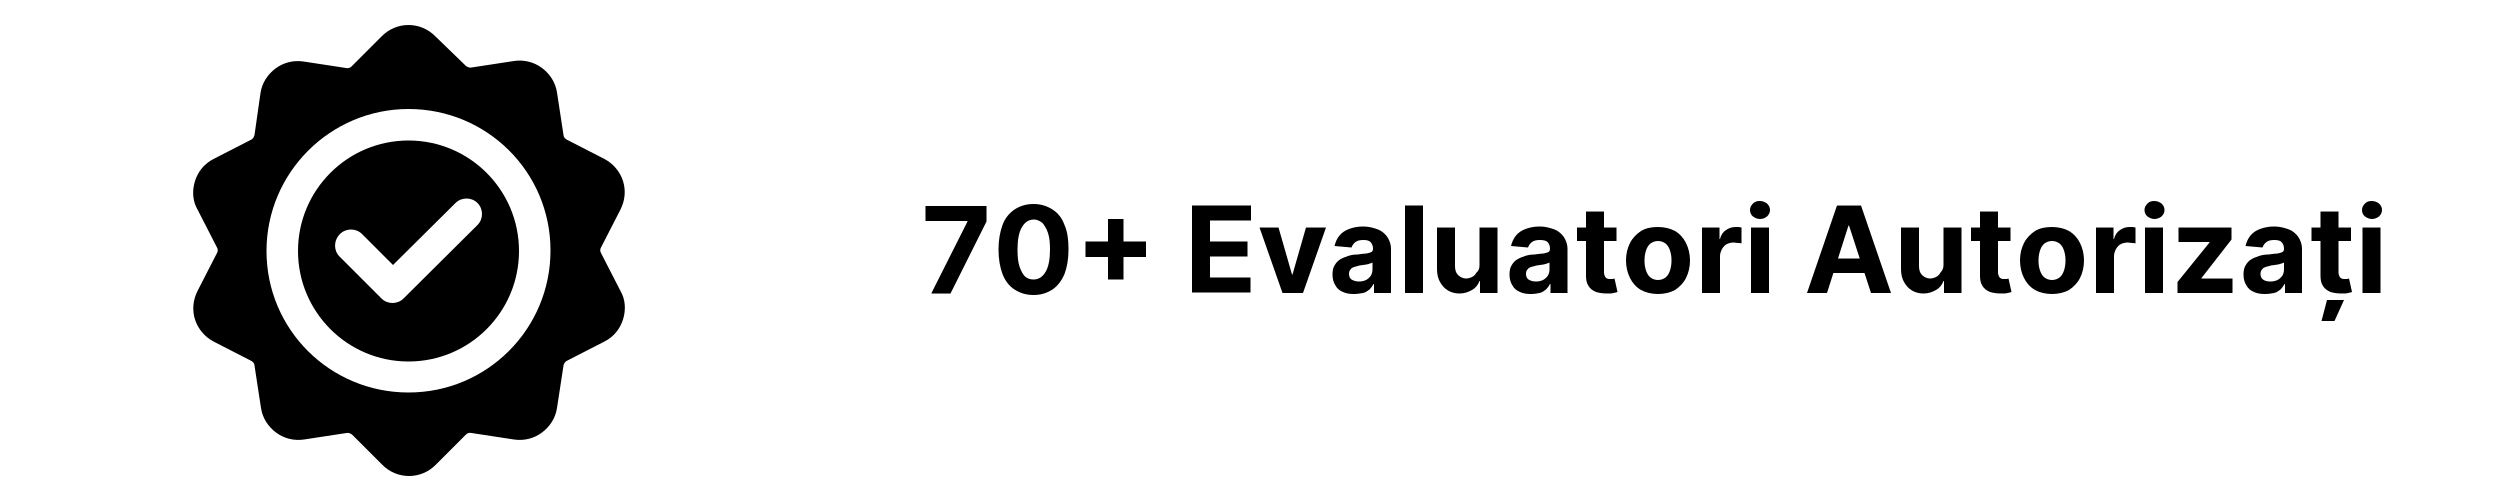
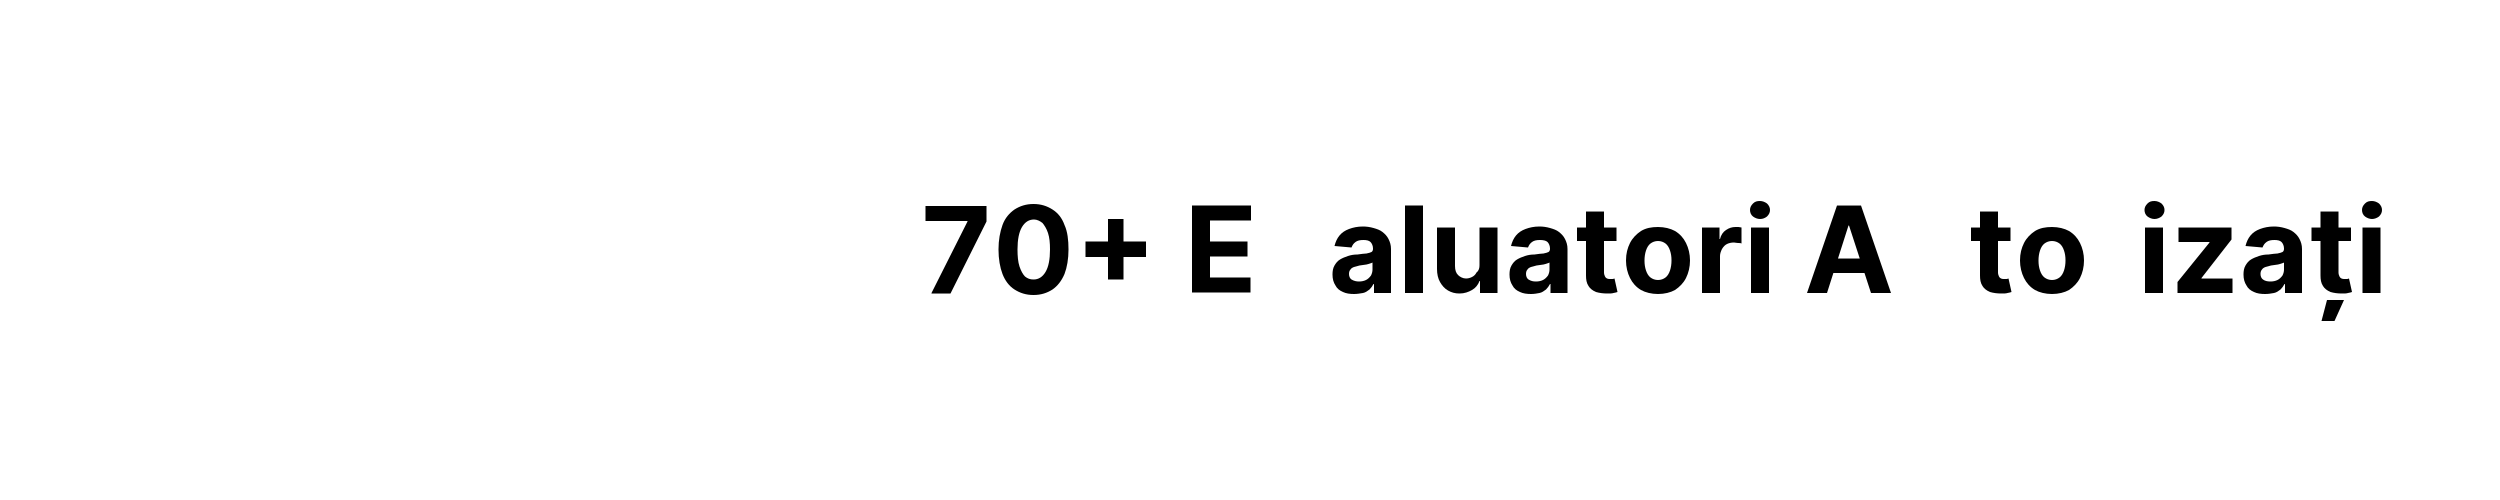
<svg xmlns="http://www.w3.org/2000/svg" version="1.1" id="Layer_1" x="0px" y="0px" viewBox="0 0 500 100" style="enable-background:new 0 0 500 100;" xml:space="preserve">
  <style type="text/css">
	.st0{display:none;}
	.st1{display:inline;fill:#020202;}
	.st2{fill-rule:evenodd;clip-rule:evenodd;}
	.st3{display:inline;}
</style>
  <g id="Layer_1-2" class="st0">
    <path class="st1" d="M57,13.1l0.3-0.1l0.2-0.2l0.1-0.3l-0.1-0.4l0.1-0.2h0.2l0.2,0.1l0.2,0.1l0.2,0.1l0.2,0.1h0.2l0.6-0.5l0.2-0.3   l0.3-0.9l0.3-0.4l0.3-0.1l0.3,0.1l0.9,0.3l0.2,0.2l0.5,0.6l0.6,0.5l0.3,0.3h0.1l0.1,0.1h0.1l0.1-0.1l0,0l0,0l0,0l0,0l0.8,0.4h0.3   l0.1-0.1h0l0.1-0.1l0.1-0.1l0.1-0.1l0.1-0.1l0.1-0.1l0.5-0.1l0.2,0.1l0.8,0.1l0.5,0.2l0.3,0.1l0.9-0.1l0.2,0.1l0.7,0.6l0.1,0.3h0.3   l1.3-0.6h0.4l0.2,0.2l0.6,0.2l0.3,0.1l0.5,0.4l0.2,0.1l0,0l0.8,0.3h0.3l0.9-0.4h0.6l0.5-0.5l0.3-0.2h0.3l0.7,0.2h0.7l0.3,0.1   l0.1,0.1l0.5,0.3l0.3,0.3l0.2,0.3l0.1,0.3v0.3l0.1,0.3l0.2,0.3l0.4,0.3l1,0.4l0.2,0.2l0.2,0.2l0.4,0.8l0.3,0.5l0.3,0.2l0.4-0.1h0.2   l1-0.2l0.8-0.4l0,0l0,0l0.5-0.5l1.2-2.1l0.6-0.4l6.3-0.7l0.8-0.4l0.7-0.1l0.4-0.2l0.2-0.1l0.6,0.1l0.8-0.3h1h0.3l0.6-0.3l0.1-0.2   l0.3-0.7l0.2-0.2l0.3-0.3l0.2-0.2l0.2-0.4l0.2-0.6l0.1-0.6V8.5l0.1-0.6l0.1,0.1h0.2l0.2-0.1l0.4-0.2l0.2-0.1h0.6l0.2-0.1l1.6-0.4   l0.4-0.2l0.6-0.3h0.3l0.3,0.3h0.1l0.1-0.2l0.1,0.3l0.3,0.1l0.5-0.1l0.2,0.1l0.3,0.4l0.1-0.1l0.5,0.6l0.1,0.1l0.1,0.3l0.1-0.1   l0.1-0.2L109,8l0.2,0.1l0.1,0.2l0.1,0.2l0.4,0.2v0.2l-0.1,0.1h-0.3v0.1l0.4,0.2l0.3,0.1l0.2-0.1l0.1,0.1l0.1,0.1l0.1,0.1l0,0v0.1   l-0.1,0.2V10l0.1,0.5l0.2,0.4l0.3,0.3l0.3,0.2v0.1l-0.3,0.1v0.1l0,0.1v0.1l0.1,0.1l0.3-0.1l0.2,0.3l0.1,0.3l0.2-0.1l0.1,0.2v0.2   l-0.1,0.2l-0.1,0.1l0.3,0.2l0.1,0.1l0,0v0.1l-0.2,0.3l0.1,0.2l0.3,0.2l0.2,0.3v0.1v0.6v0.1l0.1,0.1l0.2,0.1l0.1,0.1l0.1,0.2   l-0.4,0.3l0.1,0.1l0.2,0.3l0.1,0.3l0.1,0.2l0.1,0.1l0.2,0.2l0.1,0.1l0,0l0,0.2v0.2l0.1,0.1v0.1l-0.3,0.1l0.1,0.4l0.3,0.5l0.8,1.1   l0.4,0.4l0.4,0.2v0.1l0,0.1l0.1,0.3v0.1l0.1,0.1v0.2V21h0.1l0.1,0.1h0l0.1,0.5l0.1,0.3l0.1,0.1h0.1l0.1,0.1l0.1,0.1h0.1l0.3,0.1   l0,0l0.2,0.1l0.2,0.1l0.2,0.2l0.1,0.2l-0.1,0.1l-0.1,0.1l-0.1,0.2v0.2l0.2,0.2l-0.1,0.6l0.2,0.1h0l0.1,0.2l0.3,0.8l0.2,0.3l0.1,0.1   l0.3,0.1l0.1,0.1l0.1,0.1l0.1,0.1l0.3,0.1l0.1,0.1l0.3,0.5v0.3l0.1,0.3l0.3,0.4l0.2,0.5l0,0l0,0.2v0.1v0.1l-0.1,0.1l0.1,0.2   l0.6,0.3V29l-0.1,0.1l0.1,0.1h0.1l0.1,0.1l0.4,0.4l0.4,0.3l0.2,0.1v0.3l0.3,0.1l0.3,0.2l0.3,0.1l0.3-0.1l0.1,0.3l0,0l0.4,0.5   l0.2,0.3l0.3,0.7v0.3l0,0.1l-0.1,0.3l0.2,0.1v0.2v0.2L124,34v0.4l0,0.1l0.2,0.5l0.5,0.9v0.4l0.7,1.5l0.1,0.5v0.1l0,0.2v0.3   l-0.1,0.2l-0.1,0.3l-0.1,0.3l0.1,0.3l-0.1,0.1l-0.1,0.1v0.7V41l0.2,0.3l0.1,0.1h0.1h0.1v0.2v0.6v0.2l-0.1,0.1l-0.2,0.1l0.1,0.3   l-0.1,0.1l0,0l-0.1,0.1l-0.1,0.1l-0.1,0.6l-0.1,0.1l-0.2,0.1v0.1v0.4v0.2v0.1l-0.2,0.4l-0.2,0.2l-0.1,0.1l-0.1,0.1l-0.1,0.1   l-0.1,0.1l0.1,0.3v0.1l-0.2,0l-0.1,0.1v0.2l0.3,0.4l0.1,0.1l0.1,0.1V47l-0.1,0.4l-0.1,0.5l-0.2,0.6v0.1l-0.1,0.3l-0.1,0.1v0.1   l0,0.1l0.1,0.1v0.1l-0.2,0.7v0.2v0.3l0.3,1v0.2l0.1,0.1l0.1,0.1l0.1,0.1v0.1l-0.1,0.1v0.1v0.1l0.1,0.3V53V53l-0.2,0.1l-0.1,0.1v0.5   l0.2,0.6l0.2,0.4l0.1,0.2l0.1,1.9v0.3l0.1,0.3l-0.2,0.1H124l-0.2,0.1l-0.2,0.2l-0.2,0.2l-0.2,0.2l0.7,0.4l0.3,0.2l0.2,0.4l0.1,0.1   h0v0.1V60l0.1,0.2l0.3,0.4l0.2,0.2h0l0.3,0l0.4,0.2l0.3,0.4l-0.1,0.4l0.4,1l0.3,0.5l0.3,0.2l0.2,0.1l0.4,0.3l1.1,0.3l1.1,0.6   l1.7,0.4L132,65h0.4l0.2-0.1l0.1-0.2l-0.4-0.2l-0.1-0.1l-0.1-0.1v-0.2V64l0.4-0.2v-0.3v-0.3l0.3-0.1l0.2,0.1l0.3,0.3l0.3,0.1   l0.2,0.1l0.2,0.2l0.3,0.2l0.3-0.1l0.1-0.1v-0.4l0.1-0.2l0.1-0.1h0.1l0.3-0.1l0.2-0.1l0.7-0.6l0.5-0.2l0.2-0.1l0.2-0.2l0.1-0.1h0.3   l0.1-0.1l0.1-0.1l0.1-0.1l0.2-0.2l0.3-0.2h0.2l0.2,0h0.3l0.1-0.1l0.1-0.1l0.1-0.1l0.1-0.1l0.1-0.1h0.1l0.1,0.1h0.1l1,0.1l1.8,0.7   l0.6,0.6l0.1,0.1l0.3,0.3l0.2,0.6l0.1,0.7l-0.2,0.5l0.1,0.1v0.1V65l-0.1,0.1h-0.1h-0.3v0.1l0.2,0.3l0.1,0.3l0.2,0.3l0.4,0.1   l-0.3,0.3l-0.2,0.5l-0.1,1.6l-0.1,0.3l-0.2,0.5v0.3l-0.1,0.3v0.3l-0.1,0.2l0.1,0.4l-0.3,0.5l0.2,0.3l-0.1,0.2L143,72h-0.1l-0.1,0.1   l-0.2,0.3l-0.1,0.1l-0.3-0.1h-0.1l-0.1,0.1h-0.1l-2.5,0.4l-1.6,0.1l-0.4,0.2l-1.3,0.9l-0.4,0.4l-0.3,0.5l-0.1-0.1v-0.3l-0.2-0.3   L135,74l0.3-0.1l0.3-0.1l0.5-0.3l0.5-0.1l0.3-0.2l0.2-0.3l0.1-0.4l-0.1-0.2l-0.2-0.3l-0.4-0.4l0.1,0.3V72v0.2l-0.2-0.1l-0.2,0.1   l-0.2,0.1l-0.1-0.3l-0.1-0.3v-1.1l0.1-0.4l0.6-0.2l0.1-0.3l-0.1-0.2l-0.6-0.4l-0.2-0.1h-0.4l-0.4-0.1h-0.1l-0.1,0.1v0.2l-0.1,0.2   l-0.1,0.1h-0.3l-0.1,0.1l-0.5,0.5l-0.1,0.2l-0.1,0.4v0.1l0.1,0.1V71v0.1l-0.1,0.1h-0.1v0.1v0.2l0.1,0.1l0.1,0.1l0.3,0.1l0.6,0.7   l-0.2,0.2l-0.1,0.1h-0.1l0.1,0.1h0.1v0.2l-0.2,0.1v0.2l0.1,0.2l0.2,0.1l-0.1,0.1h-0.2l-0.6,0.1l-0.1,0.1l-0.8,0.5l-0.1,0.1   l-0.1,0.3v0.3l0.1,0.1l0.2-0.2l-0.1,0.2l-0.3,0.1l-0.1,0.3v0.3l0.1,0.1l0.7-0.1l0.3-0.2l0.3-0.3l0.3-0.4l-0.2-0.4l0.9,0.3l0.2,0.2   l0.1,0.3l-0.1,0.4l-0.2,0.3l-0.3,0.1l0.2-0.3l0.2-0.4v-0.3l-0.3-0.2v0.1l0.1,0.1v0.1l-0.3,0.1l-0.2-0.1H134l-0.1,0l-0.1,0.1   l-0.1,0.1l-0.3,0.2l-0.4,0.4L133,76l-0.6,0.3l-0.2,0.2l0.2-0.4v-0.2l-0.1,0h-0.2l-0.1,0.2l-0.1,0.3h0.2l-0.1,0.2l0.1,0.1l0.1,0.1   l0.2,0.1l-0.5,0.2l-0.2,0.2v0.3l0.1-0.1l0.1-0.1v-0.1l0.2,0.1l0.2,0.1l-0.1,0.3l-0.2,0.5l-0.1,0.5l0.1,0.4h0.1l0.1-0.1l0.1-0.2   l0.1-0.4l0.1-0.1l0.3-0.2l0.4-0.5l0.2-0.3l0.2-0.1l0.3-0.1l0.2-0.2l0.1-0.3l0.1-0.4l-0.1,0.4l-0.1,0.3l-0.8,1.7l-0.6,0.5l-1.1,1.6   l-0.1,0.4v0.2l-0.2-0.1l-0.2,0.1l-0.2,0.1l-0.1,0.2l-0.1,0.2v0.3l-0.1,0.7l0.1,0.2l0.2,0.4l0.2,0.6v0.3v0.2l0.1,0.1l-0.2-0.1   l-0.2,0.1l-0.1,0.1l-0.1,0.2l0.1,0.3l0.2,1.5l0.2,1v0.1v0.1l-0.1,0.2l-0.1,0.3l-0.2,0.5v0.3l-0.3,0.6l-0.1,0.2l-0.2,1l-0.1,0.2v0.2   v0.2l-0.1,0.2v0.2l0,0.2v0.2l-0.1,0.2l-1.8,0.1l-2.7-0.5l-2.7-1.2l-0.4-0.4l-0.6-2.1l-0.3-0.5l0,0l-0.7,0.1l-0.9,0.5l-0.8,0.2   l-0.5-0.7l-0.1-0.1l-0.3-0.6l-0.3-0.1l-0.8,0.3h-2.4l-0.1-0.1l-0.3-0.4l-0.1-0.1l-0.7-0.4l-0.3-0.3l0.1-0.4l-0.2-0.2l0,0h-0.3   l-0.3-0.2l-1.3-0.3l-0.9-0.6l-0.3,0.2l-1.5,0.2l-1.2,0.7l-0.4,0.1h-0.7l-0.3,0.2h-0.1l-0.3,0.1l-0.4,0.2l-2.5,0.4l-1.1,0.2   l-0.3,0.1l-1,0.4l-1,0.3l-0.4,0.3l-0.5,0.5l-0.2,0.4l-0.1,0.3L96,90l-0.1,0.2l-0.1,0.3l-0.6,0.8l-0.4,0.2l-0.4,0.4V92L94,92.5   l-0.5,0.2h-0.1l-0.8,0l-0.2,0.2l-0.2,0.2l-0.3,0.2l-0.3,0.1l-0.3,0.1l-0.2,0.1h-0.3h-0.6h-0.1L90,93.7l-0.5,0.3L89.1,94l-0.6-0.1   l-0.5-0.3l-0.4-0.3h-0.1L87.2,93l-0.5-0.1L85,92.7l-1.5-0.6l-2.7,0.2l-0.6-0.1l-0.6-0.2l-2.1-0.8l-0.4-0.1l-0.4,0.1l-0.7,0.6   L75.7,92h-0.3l-2.3,0.1H73l-4.5-1.2l-0.7-0.4l-0.3-0.1l-1.1,0.3h-0.2l-0.4-0.1l-1.4-0.8l-2-0.1l-1.2,0.2l-0.5,0.3l-0.4,0.1L60,90.4   l-1,0.1l-1.7,0.2l-0.4-0.1l-0.3-0.3l-0.2-0.3v-0.4l0.3-1.4l0.1-0.4l0.3-0.2h0.3l0.5-0.2h0.3l0.4-0.3l0.2-0.6l-0.1-0.6l-0.3-0.1   l-0.3-0.1l-0.6-0.1l-0.5-0.2l-2.7-1.9l0,0l-0.1-0.3l0.1-0.9l-0.1-0.3L54,82l-0.5-0.1l-0.5-0.2l-0.4-0.4l-0.3-0.5l-0.2-0.5v-0.1   v-0.3v-0.1l-0.1-0.1l-0.3-0.3v-0.1l0-0.3v-0.3l0.1-0.2l0.1-0.1h0.1l0.4-0.1l0.2-0.1l0.1-0.2v-0.3l0.1-0.3l0.2-0.2l0.3-0.1h0.3   l0.3,0.1l0.5,0.3l0.3,0.1l0.3-0.1l0.3-0.1l0.2-0.2l0.1-0.3l-0.6-0.8l-0.2-0.1l-1-0.1L53,75.7l-0.4-0.4l-0.9-1l-0.2-0.1l-0.2-0.1H51   l-0.1,0.1l-0.4,0.5L50.1,75l-0.5,0.1l-0.2,0.1l-0.1,0.3l-1.5,2.7l-0.2,0.2l-0.3,0.1h-0.3l-0.3-0.2L46.6,78l-0.1-0.5l-0.1-0.1   l-0.1-0.1l-0.1-0.1L46,77l-0.1-0.2v-0.1l-0.1-0.1l-0.4-0.9l-0.1-0.1L45,75.5l-1.1-0.6l-0.2-0.1l-0.2,0.1L42.9,75l-0.6,0.1h-0.7   L41,75l-0.5-0.5l-0.1-0.3l-0.1-0.3l-0.1-0.3L40,73.3l-0.3-0.1L39,73.3l-1.1-0.1L37.7,73l-0.2-0.5l-0.2-0.2l0,0L37,72.3l0.1-0.3   l0.1-0.2l0.2-0.1l0.3-0.1h0.8h0.4l0.5-0.1l0.2-0.2v-0.4l-0.1-0.3l-0.2-0.2l-0.4-0.2l-0.3-0.2L37.9,70l-0.3-0.2v-0.1v-0.1v-0.1h-0.3   l-0.2-0.1v-0.2l0-0.2l0.1-0.1l0.1-0.1h0.3l0.1-0.1l0.2-0.1v-0.1l0.1-0.1l0.1-0.3v-0.1l0.1-0.1v-0.1l0.1-0.1v-0.3l0,0l0.1-0.1   l0.1-0.1l0.1-0.1h0.2l0.2-0.1l0.1-0.2L39,66.6l-0.1-0.1l-0.3-0.4l-0.3-0.3l-0.4-0.2l-1.4-0.4H36L35.8,65l-0.4-0.3l-0.2-0.3   l-0.4-0.7l-0.2-0.2h-0.1l-0.2,0.3L34.1,64h-0.1l-0.1-0.1l-0.1-0.1l-0.1-0.1L33,63.3l-0.4-0.2l-0.2-0.2l-0.5-0.7L31,61.4l-0.4-0.6   l-0.2-0.2l-0.2-0.1l-0.2-0.1l-0.2-0.1L29.6,60l0.3-0.3l0.2-0.2v-0.3L30,58.9l-0.4-0.7l-0.1-0.3l0.1-0.5l0.1-0.3l0.1-0.2v-0.3v-1   v-0.2l0.1-0.2v-0.2L29.8,55l-0.2-0.1l-0.1,0.1l-0.1,0.2l-0.1,0.2l-0.2,0.1L29,55.5h-0.2l-0.1-0.2l-0.1-0.3l-0.3-0.4l-0.1-0.2v-0.1   l-0.1-0.1v-0.4L28,53.7l-0.1-0.1l-0.2-0.2l-0.1-0.1l-0.4-0.8L27,52.4l-0.3-0.1l-0.5-0.1L26,52.1l-0.7-0.6l-0.3-0.2l-0.5-0.2   l-0.2-0.2l-0.2-0.3l-0.3-0.9l-0.1-0.3l-0.8-1l0.5-0.7l2.1-0.1l0.3-0.5l0.5,0.1l0.5,0.2l0.4,0.4l0.1,0.1l0.2,0.1h0.1l0.7-0.1   l0.3-0.1l0.2-0.2l0.1-0.2l0,0V47l0.1-0.1H29h0.1h0.1l0.1-0.1v-0.1l-0.1-0.4v-0.2l0.1-0.1l0.5-0.4l0.1-0.1l0.1-0.1l0.3-0.1h0.3   l0.1,0.1l0.2,0.2l0.1,0.1h0.1l0.2-0.1h0.1h0.2l0.5,0.2h0.3l0.1-0.1h0.1l0.1,0.1l0.1,0.1l0.3,0.2l0.2-0.1l0.6-0.8l0.1-0.1h0.4   l0.1-0.1l0.1-0.3l0.1-0.4l0.1-0.8l0.1-0.4l0.2-0.3l0.3-0.1H36l0.3-0.3l-0.1-0.4l-0.4-0.7v-0.4l0.2-0.3l0.2-0.3l0.2-0.3l0.1-0.7   l0.1-0.4l0.2-0.3l0.3-0.1h0.5l0.3-0.1l0.3-0.4l0.1-0.3v-0.1l0.2-0.2l0.3-0.1l0.3-0.1l0.2-0.4l0.1-0.4l-0.3-0.3h0l0-0.1v-0.1v-0.1   v-0.1l0.1-0.1l0.1-0.1l0.3-0.8l0.2-0.3l0.3-0.3l0.5-0.1l0.1-0.1l0.1-0.3v-0.2l-0.1-0.2v-0.2v-0.2v-0.1h0.1l0.6-0.5l0.1-0.1l0.3-1   h0.1v0l-0.1-0.2l-0.1-0.1h-0.1L41,31.2v-0.1L41,31.1l0.5-0.6l0.3-0.3l0.6-0.4l0.3-0.3l0.1-0.2l0.1-0.3l0.1-0.2l0.1-0.2l0.3-0.3   l0.1-0.2l0.1-0.3v-0.2l0-0.2v-0.2l0.1-0.2l0.1-0.3l0.1-0.2l0.1-0.7l0.1-0.2l0.5-0.7l0.2-0.3l0.2-0.1l0.6-0.2l0.3-0.5v-0.6l-0.1-0.7   V22l0.2-0.5l0.4-0.4l0.8-0.6l0.6-0.2l0.1-0.1l0.1-0.1l0.1-0.1l0,0v-0.1v-0.1l0.1-0.1l0.3-0.5V19l0.1-0.4l0.1-0.1l0.1-0.1l0.2-0.2   l0.1-0.1l0.3-0.4l0.1-0.2l0.2-0.1l0.2-0.1h0.2l0.6,0.1h0.2l0.2-0.1l0.1-0.1l0.2-0.8l0.4-0.1l1,0.5l0.4,0.1l0.5-0.1l0.5-0.2l0.4-0.3   l0.3-0.4l0.2-0.1l0.3-0.1h0.3l0.1-0.1l0.1-0.2v-0.1l-0.1-0.1v-0.2l0.1-0.3l0.2-0.1l0.5-0.2l0.2-0.2l0.3-0.6L57,13.1L57,13.1z" />
  </g>
  <g id="Layer_1-2_00000009579740090045776310000004297477671006156461_">
-     <path class="st2" d="M76.4,7.2l-6.1,6.1c-0.3,0.3-0.7,0.4-1.1,0.3l-8.5-1.3c-2-0.3-4,0.2-5.6,1.4s-2.7,2.9-3,4.9L50.9,27   c-0.1,0.4-0.3,0.7-0.6,0.9l-7.6,3.9c-1.8,0.9-3.1,2.5-3.7,4.4c-0.6,1.9-0.5,4,0.5,5.7l3.9,7.6c0.2,0.3,0.2,0.8,0,1.1l-3.9,7.6   c-0.9,1.8-1.1,3.8-0.5,5.7c0.6,1.9,2,3.5,3.7,4.4l7.6,3.9c0.3,0.2,0.6,0.5,0.6,0.9l1.3,8.5c0.3,2,1.4,3.7,3,4.9s3.6,1.7,5.6,1.4   l8.5-1.3c0.4-0.1,0.8,0.1,1.1,0.3l6.1,6.1c1.4,1.4,3.3,2.2,5.3,2.2c2,0,3.9-0.8,5.3-2.2l6.1-6.1c0.3-0.3,0.7-0.4,1.1-0.3l8.5,1.3   c2,0.3,4-0.2,5.6-1.4c1.6-1.2,2.7-2.9,3-4.9l1.3-8.5c0.1-0.4,0.3-0.7,0.6-0.9l7.6-3.9c1.8-0.9,3.1-2.5,3.7-4.4   c0.6-1.9,0.5-4-0.5-5.7l-3.9-7.6c-0.2-0.3-0.2-0.8,0-1.1l3.9-7.6c0.9-1.8,1.1-3.8,0.5-5.7c-0.6-1.9-2-3.5-3.7-4.4l-7.6-3.9   c-0.3-0.2-0.6-0.5-0.6-0.9l-1.3-8.5c-0.3-2-1.4-3.7-3-4.9s-3.6-1.7-5.6-1.4l-8.5,1.3c-0.4,0.1-0.8-0.1-1.1-0.3L87,7.2   C85.6,5.8,83.7,5,81.7,5S77.8,5.8,76.4,7.2C76.4,7.2,76.4,7.2,76.4,7.2z M81.7,21.8c-15.6,0-28.4,12.7-28.4,28.4S66,78.5,81.7,78.5   s28.4-12.7,28.4-28.4S97.4,21.8,81.7,21.8L81.7,21.8L81.7,21.8z M81.7,28.1c12.2,0,22.1,9.9,22.1,22.1s-9.9,22.1-22.1,22.1   s-22.1-9.9-22.1-22.1S69.5,28.1,81.7,28.1L81.7,28.1z M67.9,51.3l8.4,8.4c1.2,1.2,3.2,1.2,4.4,0L95.5,45c1.2-1.2,1.2-3.2,0-4.4   s-3.2-1.2-4.4,0L78.6,53l-6.2-6.2c-1.2-1.2-3.2-1.2-4.4,0C66.7,48.1,66.7,50.1,67.9,51.3L67.9,51.3z" />
-   </g>
+     </g>
  <g id="Layer_1-2_00000062879071421527523980000012066371387392704129_" class="st0">
    <g class="st3">
      <path class="st2" d="M127.7,88.3V34.4c0-3.6-2.9-6.4-6.4-6.4H39.1c-3.6,0-6.4,2.9-6.4,6.4v53.9c0,2.1,1.7,3.9,3.9,3.9h87.3    C126,92.1,127.7,90.4,127.7,88.3L127.7,88.3z M73.8,49.7c0-2.1-1.7-3.9-3.9-3.9H49.4c-2.1,0-3.9,1.7-3.9,3.9v38.5    c0,2.1,1.7,3.9,3.9,3.9h20.5c2.1,0,3.9-1.7,3.9-3.9L73.8,49.7L73.8,49.7L73.8,49.7z M114.8,49.7c0-2.1-1.7-3.9-3.9-3.9H90.4    c-2.1,0-3.9,1.7-3.9,3.9v38.5c0,2.1,1.7,3.9,3.9,3.9H111c2.1,0,3.9-1.7,3.9-3.9V49.7L114.8,49.7z M107.1,53.6v30.8H94.3V53.6    H107.1z M66.1,53.6v30.8H53.2V53.6H66.1z" />
      <path class="st2" d="M131.5,84.4H28.9c-2.1,0-3.9,1.7-3.9,3.9s1.7,3.9,3.9,3.9h102.7c2.1,0,3.9-1.7,3.9-3.9S133.7,84.4,131.5,84.4    L131.5,84.4z" />
      <path class="st2" d="M45.5,22.8h69.3v-9c0-1.7-0.7-3.3-1.9-4.5s-2.8-1.9-4.5-1.9H52c-1.7,0-3.3,0.7-4.5,1.9    c-1.2,1.2-1.9,2.8-1.9,4.5L45.5,22.8L45.5,22.8z" />
    </g>
  </g>
  <g id="Layer_1-2_00000075153796492090213570000005983823920233051300_" class="st0">
    <g class="st3">
-       <path class="st2" d="M54,22.7v-5.6c0-2.7,1.1-5.2,3-7.1c1.9-1.9,4.5-3,7.1-3h31.4c2.7,0,5.2,1.1,7.1,3c1.9,1.9,3,4.5,3,7.1v5.6    h-6.7v-5.6c0-0.9-0.4-1.7-1-2.4s-1.5-1-2.4-1H64.1c-0.9,0-1.7,0.4-2.4,1s-1,1.5-1,2.4v5.6H54L54,22.7z" />
      <path class="st2" d="M110,22.7v69.5h5.6c3.3,0,6.4-1.3,8.7-3.6c2.3-2.3,3.6-5.4,3.6-8.7V35c0-3.3-1.3-6.4-3.6-8.7    s-5.4-3.6-8.7-3.6L110,22.7L110,22.7z M103.3,22.7v69.5H56.3V22.7H103.3z M49.5,22.7h-5.6c-3.3,0-6.4,1.3-8.7,3.6    c-2.3,2.3-3.6,5.4-3.6,8.7v44.8c0,3.3,1.3,6.4,3.6,8.7c2.3,2.3,5.4,3.6,8.7,3.6h5.6V22.7L49.5,22.7z" />
    </g>
  </g>
  <g>
    <g>
      <path d="M186.3,58.6l7.2-14.3v-0.1h-8.4v-3h12.2v3.1l-7.2,14.4H186.3z" />
      <path d="M206.7,59c-1.5,0-2.7-0.4-3.8-1.1c-1.1-0.7-1.9-1.8-2.4-3.1s-0.8-3-0.8-4.9c0-1.9,0.3-3.5,0.8-4.9s1.4-2.4,2.4-3.1    c1.1-0.7,2.3-1.1,3.8-1.1c1.5,0,2.7,0.4,3.8,1.1c1.1,0.7,1.9,1.7,2.4,3.1c0.6,1.3,0.8,3,0.8,4.9c0,1.9-0.3,3.6-0.8,4.9    c-0.6,1.4-1.4,2.4-2.4,3.1C209.4,58.6,208.2,59,206.7,59z M206.7,55.9c1,0,1.8-0.5,2.4-1.5s0.9-2.5,0.9-4.5c0-1.3-0.1-2.4-0.4-3.3    c-0.3-0.9-0.7-1.5-1.1-2c-0.5-0.4-1.1-0.7-1.7-0.7c-1,0-1.8,0.5-2.4,1.5c-0.6,1-0.9,2.5-0.9,4.5c0,1.3,0.1,2.5,0.4,3.4    s0.7,1.6,1.1,2C205.5,55.7,206,55.9,206.7,55.9z" />
      <path d="M217.1,51.4v-3.1h12.1v3.1H217.1z M221.6,55.9V43.8h3.1v12.1H221.6z" />
      <path d="M238.4,58.6V41.1h11.8v3H242v4.2h7.5v3H242v4.2h8.1v3H238.4z" />
-       <path d="M265.2,45.5l-4.6,13.1h-4.1l-4.6-13.1h3.8l2.7,9.4h0.1l2.7-9.4H265.2z" />
      <path d="M270.8,58.8c-0.8,0-1.6-0.1-2.2-0.4c-0.7-0.3-1.2-0.7-1.5-1.3c-0.4-0.6-0.6-1.3-0.6-2.2c0-0.7,0.1-1.3,0.4-1.8    c0.3-0.5,0.6-0.9,1.1-1.2c0.5-0.3,1-0.5,1.6-0.7c0.6-0.2,1.2-0.3,1.9-0.3c0.8-0.1,1.4-0.2,1.8-0.2c0.5-0.1,0.8-0.2,1-0.3    c0.2-0.1,0.3-0.4,0.3-0.6v-0.1c0-0.5-0.2-1-0.5-1.3s-0.8-0.4-1.4-0.4c-0.7,0-1.2,0.1-1.6,0.4c-0.4,0.3-0.6,0.6-0.8,1.1l-3.4-0.3    c0.2-0.8,0.5-1.5,1-2.1c0.5-0.6,1.1-1,1.9-1.3c0.8-0.3,1.7-0.5,2.8-0.5c0.7,0,1.4,0.1,2.1,0.3c0.7,0.2,1.3,0.4,1.8,0.8    c0.5,0.4,0.9,0.8,1.2,1.4c0.3,0.6,0.5,1.2,0.5,2v8.8h-3.4v-1.8h-0.1c-0.2,0.4-0.5,0.8-0.8,1.1c-0.4,0.3-0.8,0.6-1.3,0.7    C272,58.7,271.4,58.8,270.8,58.8z M271.8,56.3c0.5,0,1-0.1,1.4-0.3s0.7-0.5,1-0.9c0.2-0.4,0.3-0.8,0.3-1.2v-1.4    c-0.1,0.1-0.3,0.1-0.5,0.2c-0.2,0.1-0.4,0.1-0.7,0.2c-0.2,0-0.5,0.1-0.7,0.1s-0.5,0.1-0.7,0.1c-0.4,0.1-0.8,0.2-1.1,0.3    c-0.3,0.1-0.6,0.3-0.7,0.5c-0.2,0.2-0.3,0.5-0.3,0.9c0,0.5,0.2,0.9,0.5,1.1C270.8,56.2,271.3,56.3,271.8,56.3z" />
      <path d="M284.6,41.1v17.5H281V41.1H284.6z" />
      <path d="M295.9,53v-7.5h3.6v13.1H296v-2.4h-0.1c-0.3,0.8-0.8,1.4-1.5,1.8s-1.5,0.7-2.5,0.7c-0.9,0-1.6-0.2-2.3-0.6    c-0.7-0.4-1.2-1-1.6-1.7s-0.6-1.6-0.6-2.6v-8.3h3.6v7.7c0,0.8,0.2,1.4,0.6,1.8c0.4,0.4,1,0.7,1.6,0.7c0.4,0,0.8-0.1,1.2-0.3    c0.4-0.2,0.7-0.5,0.9-0.9C295.8,54.1,295.9,53.6,295.9,53z" />
      <path d="M306.2,58.8c-0.8,0-1.6-0.1-2.2-0.4c-0.7-0.3-1.2-0.7-1.5-1.3c-0.4-0.6-0.6-1.3-0.6-2.2c0-0.7,0.1-1.3,0.4-1.8    c0.3-0.5,0.6-0.9,1.1-1.2c0.5-0.3,1-0.5,1.6-0.7c0.6-0.2,1.2-0.3,1.9-0.3c0.8-0.1,1.4-0.2,1.8-0.2c0.5-0.1,0.8-0.2,1-0.3    c0.2-0.1,0.3-0.4,0.3-0.6v-0.1c0-0.5-0.2-1-0.5-1.3S308.6,48,308,48c-0.7,0-1.2,0.1-1.6,0.4c-0.4,0.3-0.6,0.6-0.8,1.1l-3.4-0.3    c0.2-0.8,0.5-1.5,1-2.1c0.5-0.6,1.1-1,1.9-1.3c0.8-0.3,1.7-0.5,2.8-0.5c0.7,0,1.4,0.1,2.1,0.3c0.7,0.2,1.3,0.4,1.8,0.8    c0.5,0.4,0.9,0.8,1.2,1.4c0.3,0.6,0.5,1.2,0.5,2v8.8h-3.4v-1.8H310c-0.2,0.4-0.5,0.8-0.8,1.1c-0.4,0.3-0.8,0.6-1.3,0.7    C307.4,58.7,306.8,58.8,306.2,58.8z M307.2,56.3c0.5,0,1-0.1,1.4-0.3s0.7-0.5,1-0.9c0.2-0.4,0.3-0.8,0.3-1.2v-1.4    c-0.1,0.1-0.3,0.1-0.5,0.2c-0.2,0.1-0.4,0.1-0.7,0.2c-0.2,0-0.5,0.1-0.7,0.1s-0.5,0.1-0.7,0.1c-0.4,0.1-0.8,0.2-1.1,0.3    c-0.3,0.1-0.6,0.3-0.7,0.5c-0.2,0.2-0.3,0.5-0.3,0.9c0,0.5,0.2,0.9,0.5,1.1C306.2,56.2,306.6,56.3,307.2,56.3z" />
      <path d="M323.3,45.5v2.7h-7.9v-2.7H323.3z M317.2,42.3h3.6v12.2c0,0.3,0.1,0.6,0.2,0.8c0.1,0.2,0.2,0.3,0.4,0.4    c0.2,0.1,0.4,0.1,0.6,0.1c0.2,0,0.3,0,0.5,0s0.3-0.1,0.4-0.1l0.6,2.7c-0.2,0.1-0.4,0.1-0.8,0.2c-0.3,0.1-0.7,0.1-1.2,0.1    c-0.9,0-1.6-0.1-2.3-0.3c-0.7-0.3-1.2-0.7-1.5-1.2c-0.4-0.6-0.5-1.3-0.5-2.1V42.3z" />
      <path d="M331.6,58.8c-1.3,0-2.5-0.3-3.4-0.8c-1-0.6-1.7-1.4-2.2-2.4c-0.5-1-0.8-2.2-0.8-3.5c0-1.4,0.3-2.5,0.8-3.5    c0.5-1,1.3-1.8,2.2-2.4c1-0.6,2.1-0.8,3.4-0.8c1.3,0,2.5,0.3,3.4,0.8c1,0.6,1.7,1.4,2.2,2.4s0.8,2.2,0.8,3.5    c0,1.3-0.3,2.5-0.8,3.5c-0.5,1-1.3,1.8-2.2,2.4C334.1,58.5,332.9,58.8,331.6,58.8z M331.6,56c0.6,0,1.1-0.2,1.5-0.5    c0.4-0.3,0.7-0.8,0.9-1.4c0.2-0.6,0.3-1.3,0.3-2c0-0.8-0.1-1.4-0.3-2c-0.2-0.6-0.5-1.1-0.9-1.4c-0.4-0.3-0.9-0.5-1.5-0.5    c-0.6,0-1.1,0.2-1.5,0.5c-0.4,0.3-0.7,0.8-0.9,1.4c-0.2,0.6-0.3,1.3-0.3,2c0,0.8,0.1,1.4,0.3,2c0.2,0.6,0.5,1.1,0.9,1.4    S331,56,331.6,56z" />
      <path d="M340.4,58.6V45.5h3.5v2.3h0.1c0.2-0.8,0.6-1.4,1.2-1.8c0.6-0.4,1.2-0.6,1.9-0.6c0.2,0,0.4,0,0.6,0c0.2,0,0.4,0.1,0.6,0.1    v3.2c-0.2-0.1-0.4-0.1-0.7-0.1c-0.3,0-0.6-0.1-0.8-0.1c-0.5,0-1,0.1-1.4,0.3c-0.4,0.2-0.7,0.5-1,1c-0.2,0.4-0.4,0.9-0.4,1.4v7.4    H340.4z" />
      <path d="M352,43.8c-0.5,0-1-0.2-1.4-0.5s-0.6-0.8-0.6-1.3c0-0.5,0.2-0.9,0.6-1.3c0.4-0.4,0.8-0.5,1.4-0.5c0.5,0,1,0.2,1.4,0.5    c0.4,0.4,0.6,0.8,0.6,1.3c0,0.5-0.2,0.9-0.6,1.3C353,43.6,352.6,43.8,352,43.8z M350.2,58.6V45.5h3.6v13.1H350.2z" />
      <path d="M365.4,58.6h-4l6-17.5h4.8l6,17.5h-4l-4.4-13.5h-0.1L365.4,58.6z M365.1,51.7h9.3v2.9h-9.3V51.7z" />
-       <path d="M388.7,53v-7.5h3.6v13.1h-3.5v-2.4h-0.1c-0.3,0.8-0.8,1.4-1.5,1.8s-1.5,0.7-2.5,0.7c-0.9,0-1.6-0.2-2.3-0.6    c-0.7-0.4-1.2-1-1.6-1.7s-0.6-1.6-0.6-2.6v-8.3h3.6v7.7c0,0.8,0.2,1.4,0.6,1.8c0.4,0.4,1,0.7,1.6,0.7c0.4,0,0.8-0.1,1.2-0.3    c0.4-0.2,0.7-0.5,0.9-0.9C388.5,54.1,388.7,53.6,388.7,53z" />
      <path d="M402.1,45.5v2.7h-7.9v-2.7H402.1z M396,42.3h3.6v12.2c0,0.3,0.1,0.6,0.2,0.8c0.1,0.2,0.2,0.3,0.4,0.4    c0.2,0.1,0.4,0.1,0.6,0.1c0.2,0,0.3,0,0.5,0s0.3-0.1,0.4-0.1l0.6,2.7c-0.2,0.1-0.4,0.1-0.8,0.2c-0.3,0.1-0.7,0.1-1.2,0.1    c-0.9,0-1.6-0.1-2.3-0.3c-0.7-0.3-1.2-0.7-1.5-1.2c-0.4-0.6-0.5-1.3-0.5-2.1V42.3z" />
      <path d="M410.4,58.8c-1.3,0-2.5-0.3-3.4-0.8c-1-0.6-1.7-1.4-2.2-2.4c-0.5-1-0.8-2.2-0.8-3.5c0-1.4,0.3-2.5,0.8-3.5    c0.5-1,1.3-1.8,2.2-2.4c1-0.6,2.1-0.8,3.4-0.8c1.3,0,2.5,0.3,3.4,0.8c1,0.6,1.7,1.4,2.2,2.4s0.8,2.2,0.8,3.5    c0,1.3-0.3,2.5-0.8,3.5c-0.5,1-1.3,1.8-2.2,2.4C412.9,58.5,411.7,58.8,410.4,58.8z M410.4,56c0.6,0,1.1-0.2,1.5-0.5    c0.4-0.3,0.7-0.8,0.9-1.4c0.2-0.6,0.3-1.3,0.3-2c0-0.8-0.1-1.4-0.3-2c-0.2-0.6-0.5-1.1-0.9-1.4c-0.4-0.3-0.9-0.5-1.5-0.5    c-0.6,0-1.1,0.2-1.5,0.5c-0.4,0.3-0.7,0.8-0.9,1.4c-0.2,0.6-0.3,1.3-0.3,2c0,0.8,0.1,1.4,0.3,2c0.2,0.6,0.5,1.1,0.9,1.4    S409.8,56,410.4,56z" />
-       <path d="M419.2,58.6V45.5h3.5v2.3h0.1c0.2-0.8,0.6-1.4,1.2-1.8c0.6-0.4,1.2-0.6,1.9-0.6c0.2,0,0.4,0,0.6,0c0.2,0,0.4,0.1,0.6,0.1    v3.2c-0.2-0.1-0.4-0.1-0.7-0.1c-0.3,0-0.6-0.1-0.8-0.1c-0.5,0-1,0.1-1.4,0.3c-0.4,0.2-0.7,0.5-1,1c-0.2,0.4-0.4,0.9-0.4,1.4v7.4    H419.2z" />
      <path d="M430.9,43.8c-0.5,0-1-0.2-1.4-0.5s-0.6-0.8-0.6-1.3c0-0.5,0.2-0.9,0.6-1.3c0.4-0.4,0.8-0.5,1.4-0.5c0.5,0,1,0.2,1.4,0.5    c0.4,0.4,0.6,0.8,0.6,1.3c0,0.5-0.2,0.9-0.6,1.3C431.9,43.6,431.4,43.8,430.9,43.8z M429,58.6V45.5h3.6v13.1H429z" />
      <path d="M435.5,58.6v-2.2l6.4-7.9v-0.1h-6.2v-2.9h10.6v2.4l-6,7.7v0.1h6.2v2.9H435.5z" />
      <path d="M453,58.8c-0.8,0-1.6-0.1-2.2-0.4c-0.7-0.3-1.2-0.7-1.5-1.3c-0.4-0.6-0.6-1.3-0.6-2.2c0-0.7,0.1-1.3,0.4-1.8    c0.3-0.5,0.6-0.9,1.1-1.2c0.5-0.3,1-0.5,1.6-0.7c0.6-0.2,1.2-0.3,1.9-0.3c0.8-0.1,1.4-0.2,1.8-0.2c0.5-0.1,0.8-0.2,1-0.3    c0.2-0.1,0.3-0.4,0.3-0.6v-0.1c0-0.5-0.2-1-0.5-1.3s-0.8-0.4-1.4-0.4c-0.7,0-1.2,0.1-1.6,0.4c-0.4,0.3-0.6,0.6-0.8,1.1l-3.4-0.3    c0.2-0.8,0.5-1.5,1-2.1c0.5-0.6,1.1-1,1.9-1.3c0.8-0.3,1.7-0.5,2.8-0.5c0.7,0,1.4,0.1,2.1,0.3c0.7,0.2,1.3,0.4,1.8,0.8    c0.5,0.4,0.9,0.8,1.2,1.4c0.3,0.6,0.5,1.2,0.5,2v8.8H457v-1.8h-0.1c-0.2,0.4-0.5,0.8-0.8,1.1c-0.4,0.3-0.8,0.6-1.3,0.7    C454.2,58.7,453.7,58.8,453,58.8z M454.1,56.3c0.5,0,1-0.1,1.4-0.3s0.7-0.5,1-0.9c0.2-0.4,0.3-0.8,0.3-1.2v-1.4    c-0.1,0.1-0.3,0.1-0.5,0.2c-0.2,0.1-0.4,0.1-0.7,0.2c-0.2,0-0.5,0.1-0.7,0.1s-0.5,0.1-0.7,0.1c-0.4,0.1-0.8,0.2-1.1,0.3    c-0.3,0.1-0.6,0.3-0.7,0.5c-0.2,0.2-0.3,0.5-0.3,0.9c0,0.5,0.2,0.9,0.5,1.1C453,56.2,453.5,56.3,454.1,56.3z" />
      <path d="M470.2,45.5v2.7h-7.9v-2.7H470.2z M464.1,42.3h3.6v12.2c0,0.3,0.1,0.6,0.2,0.8c0.1,0.2,0.2,0.3,0.4,0.4    c0.2,0.1,0.4,0.1,0.6,0.1c0.2,0,0.3,0,0.5,0s0.3-0.1,0.4-0.1l0.6,2.7c-0.2,0.1-0.4,0.1-0.8,0.2c-0.3,0.1-0.7,0.1-1.2,0.1    c-0.9,0-1.6-0.1-2.3-0.3c-0.7-0.3-1.2-0.7-1.5-1.2c-0.4-0.6-0.5-1.3-0.5-2.1V42.3z M464.3,64.2l1.1-4.2h3.4l-1.9,4.2H464.3z" />
      <path d="M474.4,43.8c-0.5,0-1-0.2-1.4-0.5s-0.6-0.8-0.6-1.3c0-0.5,0.2-0.9,0.6-1.3c0.4-0.4,0.8-0.5,1.4-0.5c0.5,0,1,0.2,1.4,0.5    c0.4,0.4,0.6,0.8,0.6,1.3c0,0.5-0.2,0.9-0.6,1.3C475.4,43.6,474.9,43.8,474.4,43.8z M472.5,58.6V45.5h3.6v13.1H472.5z" />
    </g>
  </g>
  <g id="Layer_1-2_00000111188139775089791890000016916445145808572059_" class="st0">
    <g class="st3">
      <path class="st2" d="M101.7,32.7C90.2,32.7,81,42,81,53.5s9.3,20.7,20.7,20.7s20.7-9.3,20.7-20.7S113.1,32.7,101.7,32.7    L101.7,32.7z M93.6,54.9l4.3,4.5c0.6,0.6,1.3,0.9,2.1,0.9s1.6-0.3,2.1-0.9l7.5-7.9c1.1-1.2,1.1-3-0.1-4.2c-1.2-1.1-3-1.1-4.2,0.1    l-5.4,5.7l-2.2-2.3c-1.1-1.2-3-1.2-4.2-0.1C92.5,51.9,92.5,53.7,93.6,54.9L93.6,54.9L93.6,54.9z" />
      <path class="st2" d="M102.7,78.1c-0.3,0-0.7,0-1,0C88.1,78.1,77,67,77,53.4s11.1-24.7,24.7-24.7h1V17.9c0-6-4.8-10.9-10.9-10.9H50    c-3.3,0.1-6.5,1.4-8.8,3.7c-2.3,2.4-3.6,5.5-3.6,8.9v62.2c0,5.6,4.5,10.2,10.1,10.2h42.6c3.3,0,6.5-1.3,8.8-3.7    c2.3-2.4,3.6-5.5,3.6-8.9L102.7,78.1L102.7,78.1L102.7,78.1z M50.4,74.2H76c1.6,0,3-1.3,3-3c0-1.6-1.3-3-3-3H50.4    c-1.6,0-3,1.3-3,3C47.4,72.8,48.8,74.2,50.4,74.2L50.4,74.2z M50.4,60.3h19.7c1.6,0,3-1.3,3-3s-1.3-3-3-3H50.4c-1.6,0-3,1.3-3,3    S48.8,60.3,50.4,60.3L50.4,60.3z M50.4,46.5h19.7c1.6,0,3-1.3,3-3s-1.3-3-3-3H50.4c-1.6,0-3,1.3-3,3S48.8,46.5,50.4,46.5    L50.4,46.5z M56.3,30.7H76c1.6,0,3-1.3,3-3s-1.3-3-3-3H56.3c-1.6,0-3,1.3-3,3S54.7,30.7,56.3,30.7L56.3,30.7z" />
    </g>
  </g>
</svg>